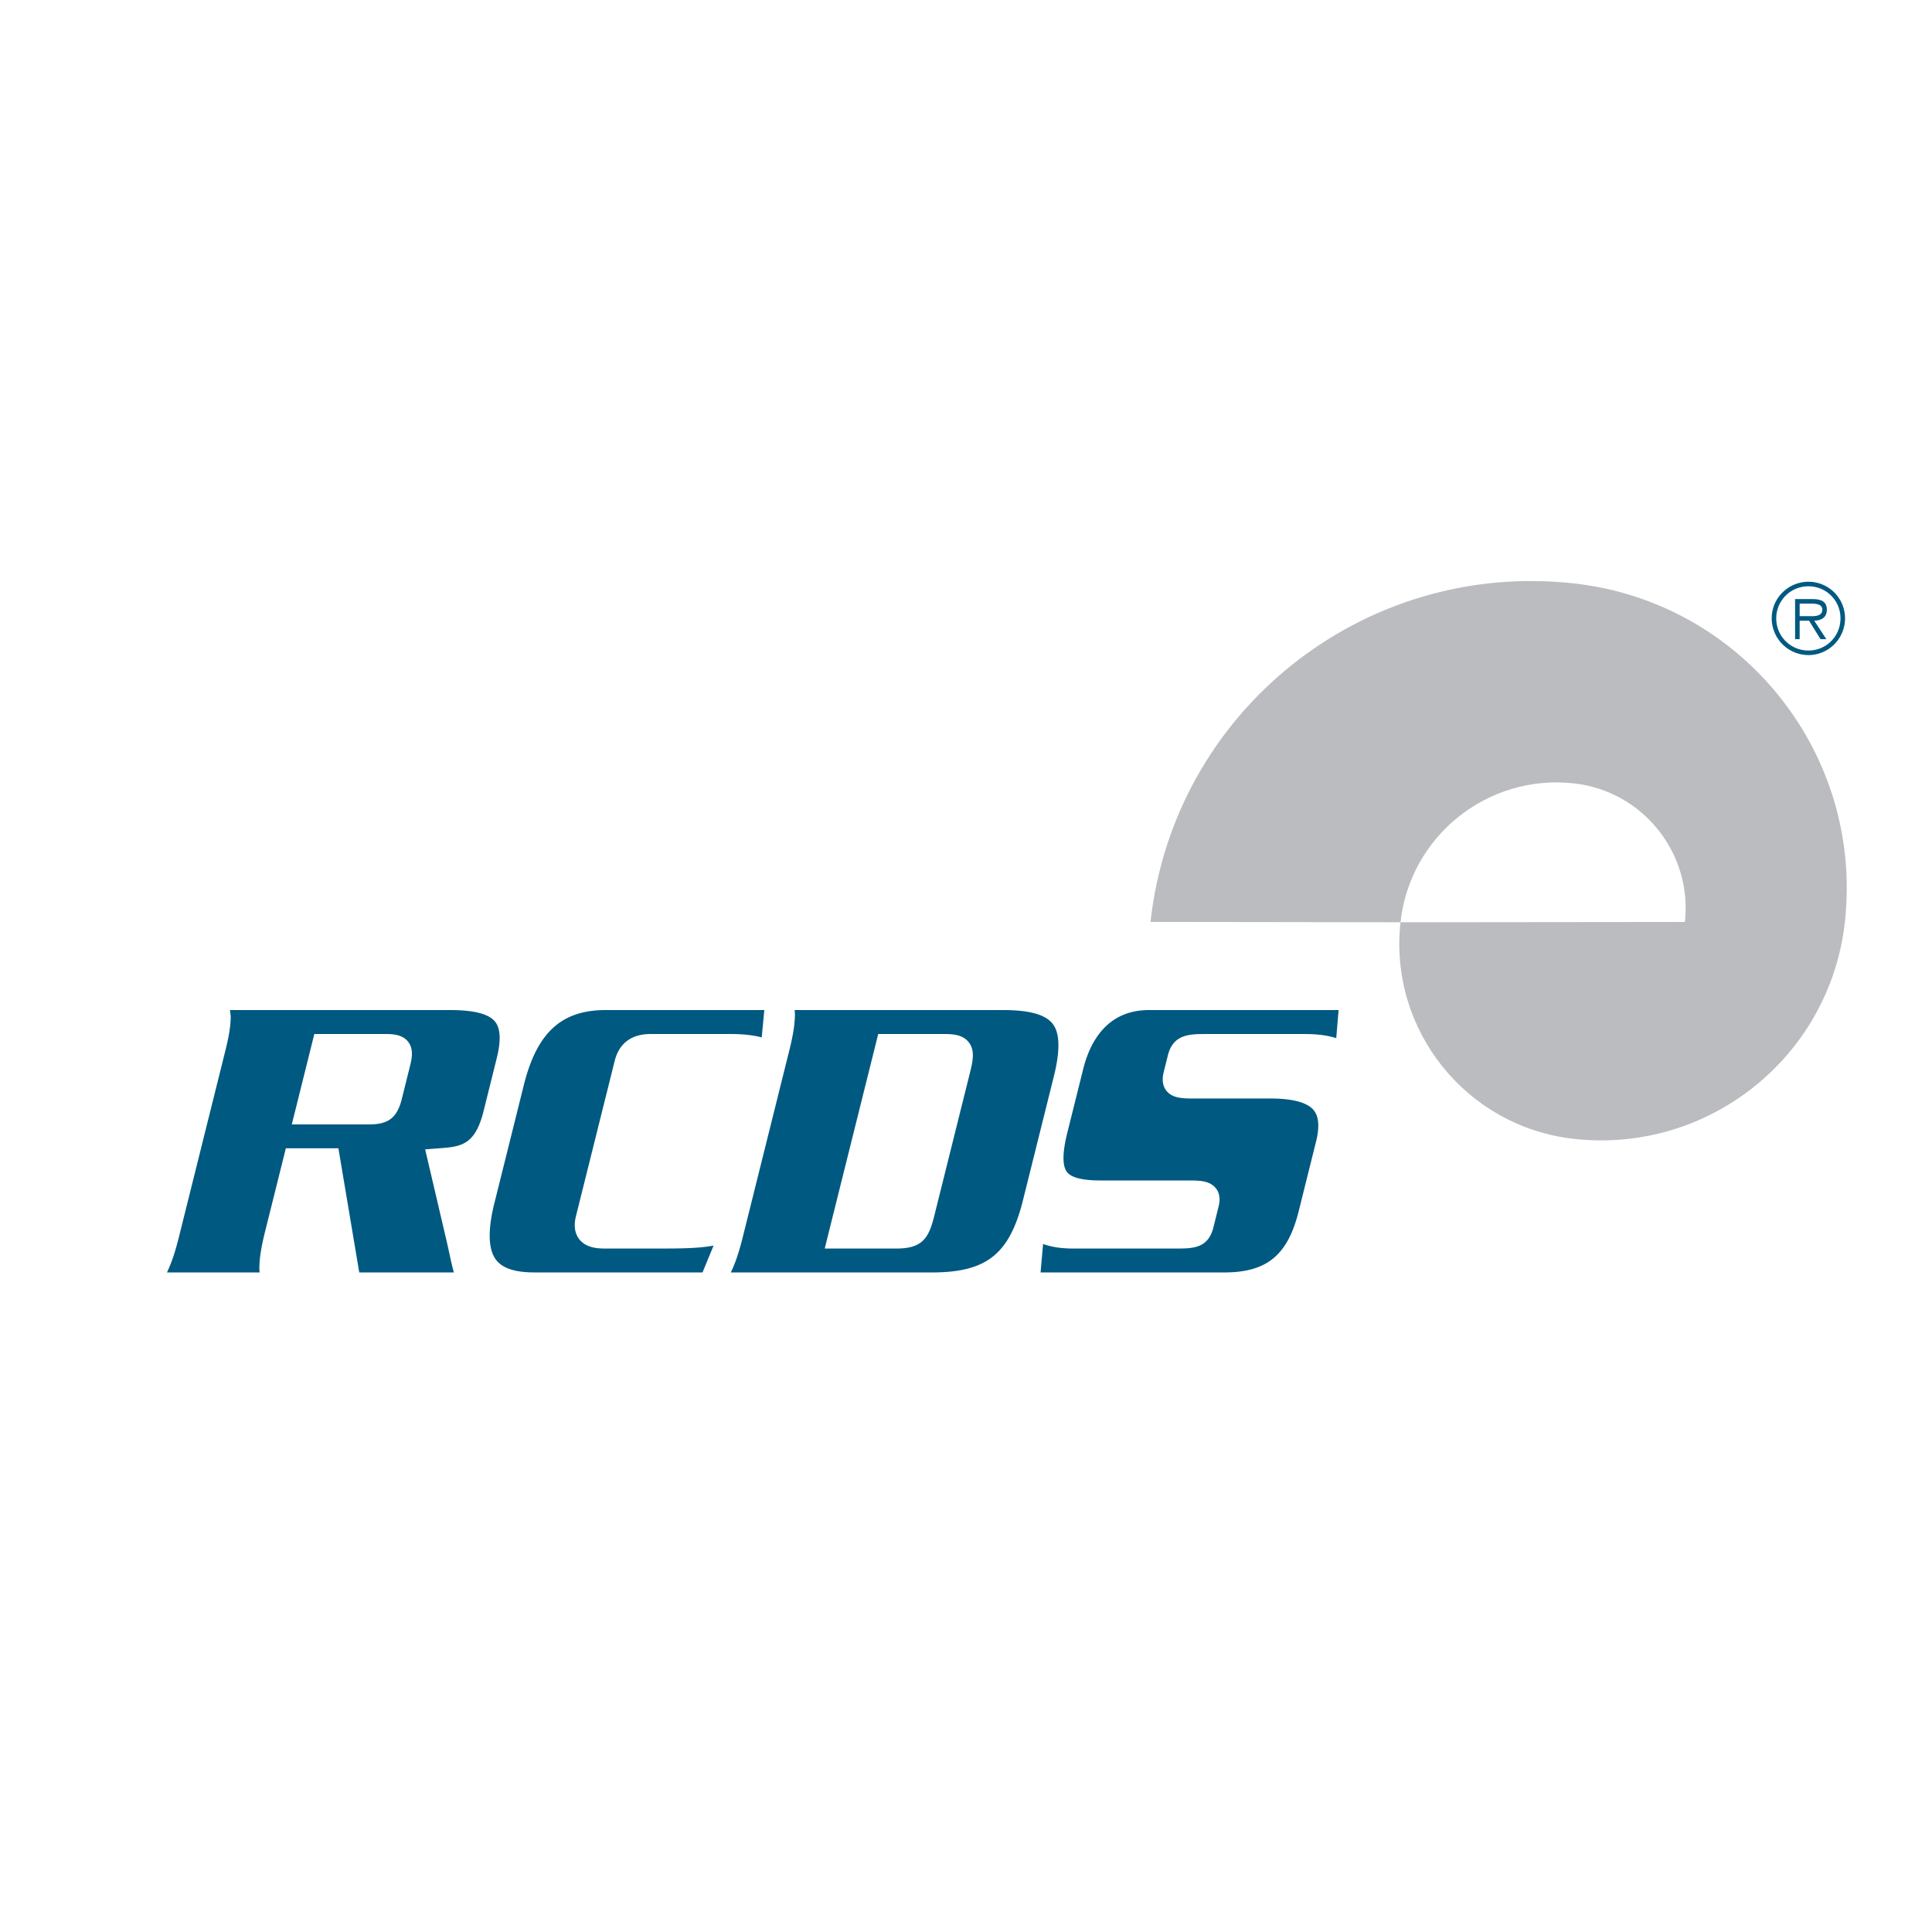
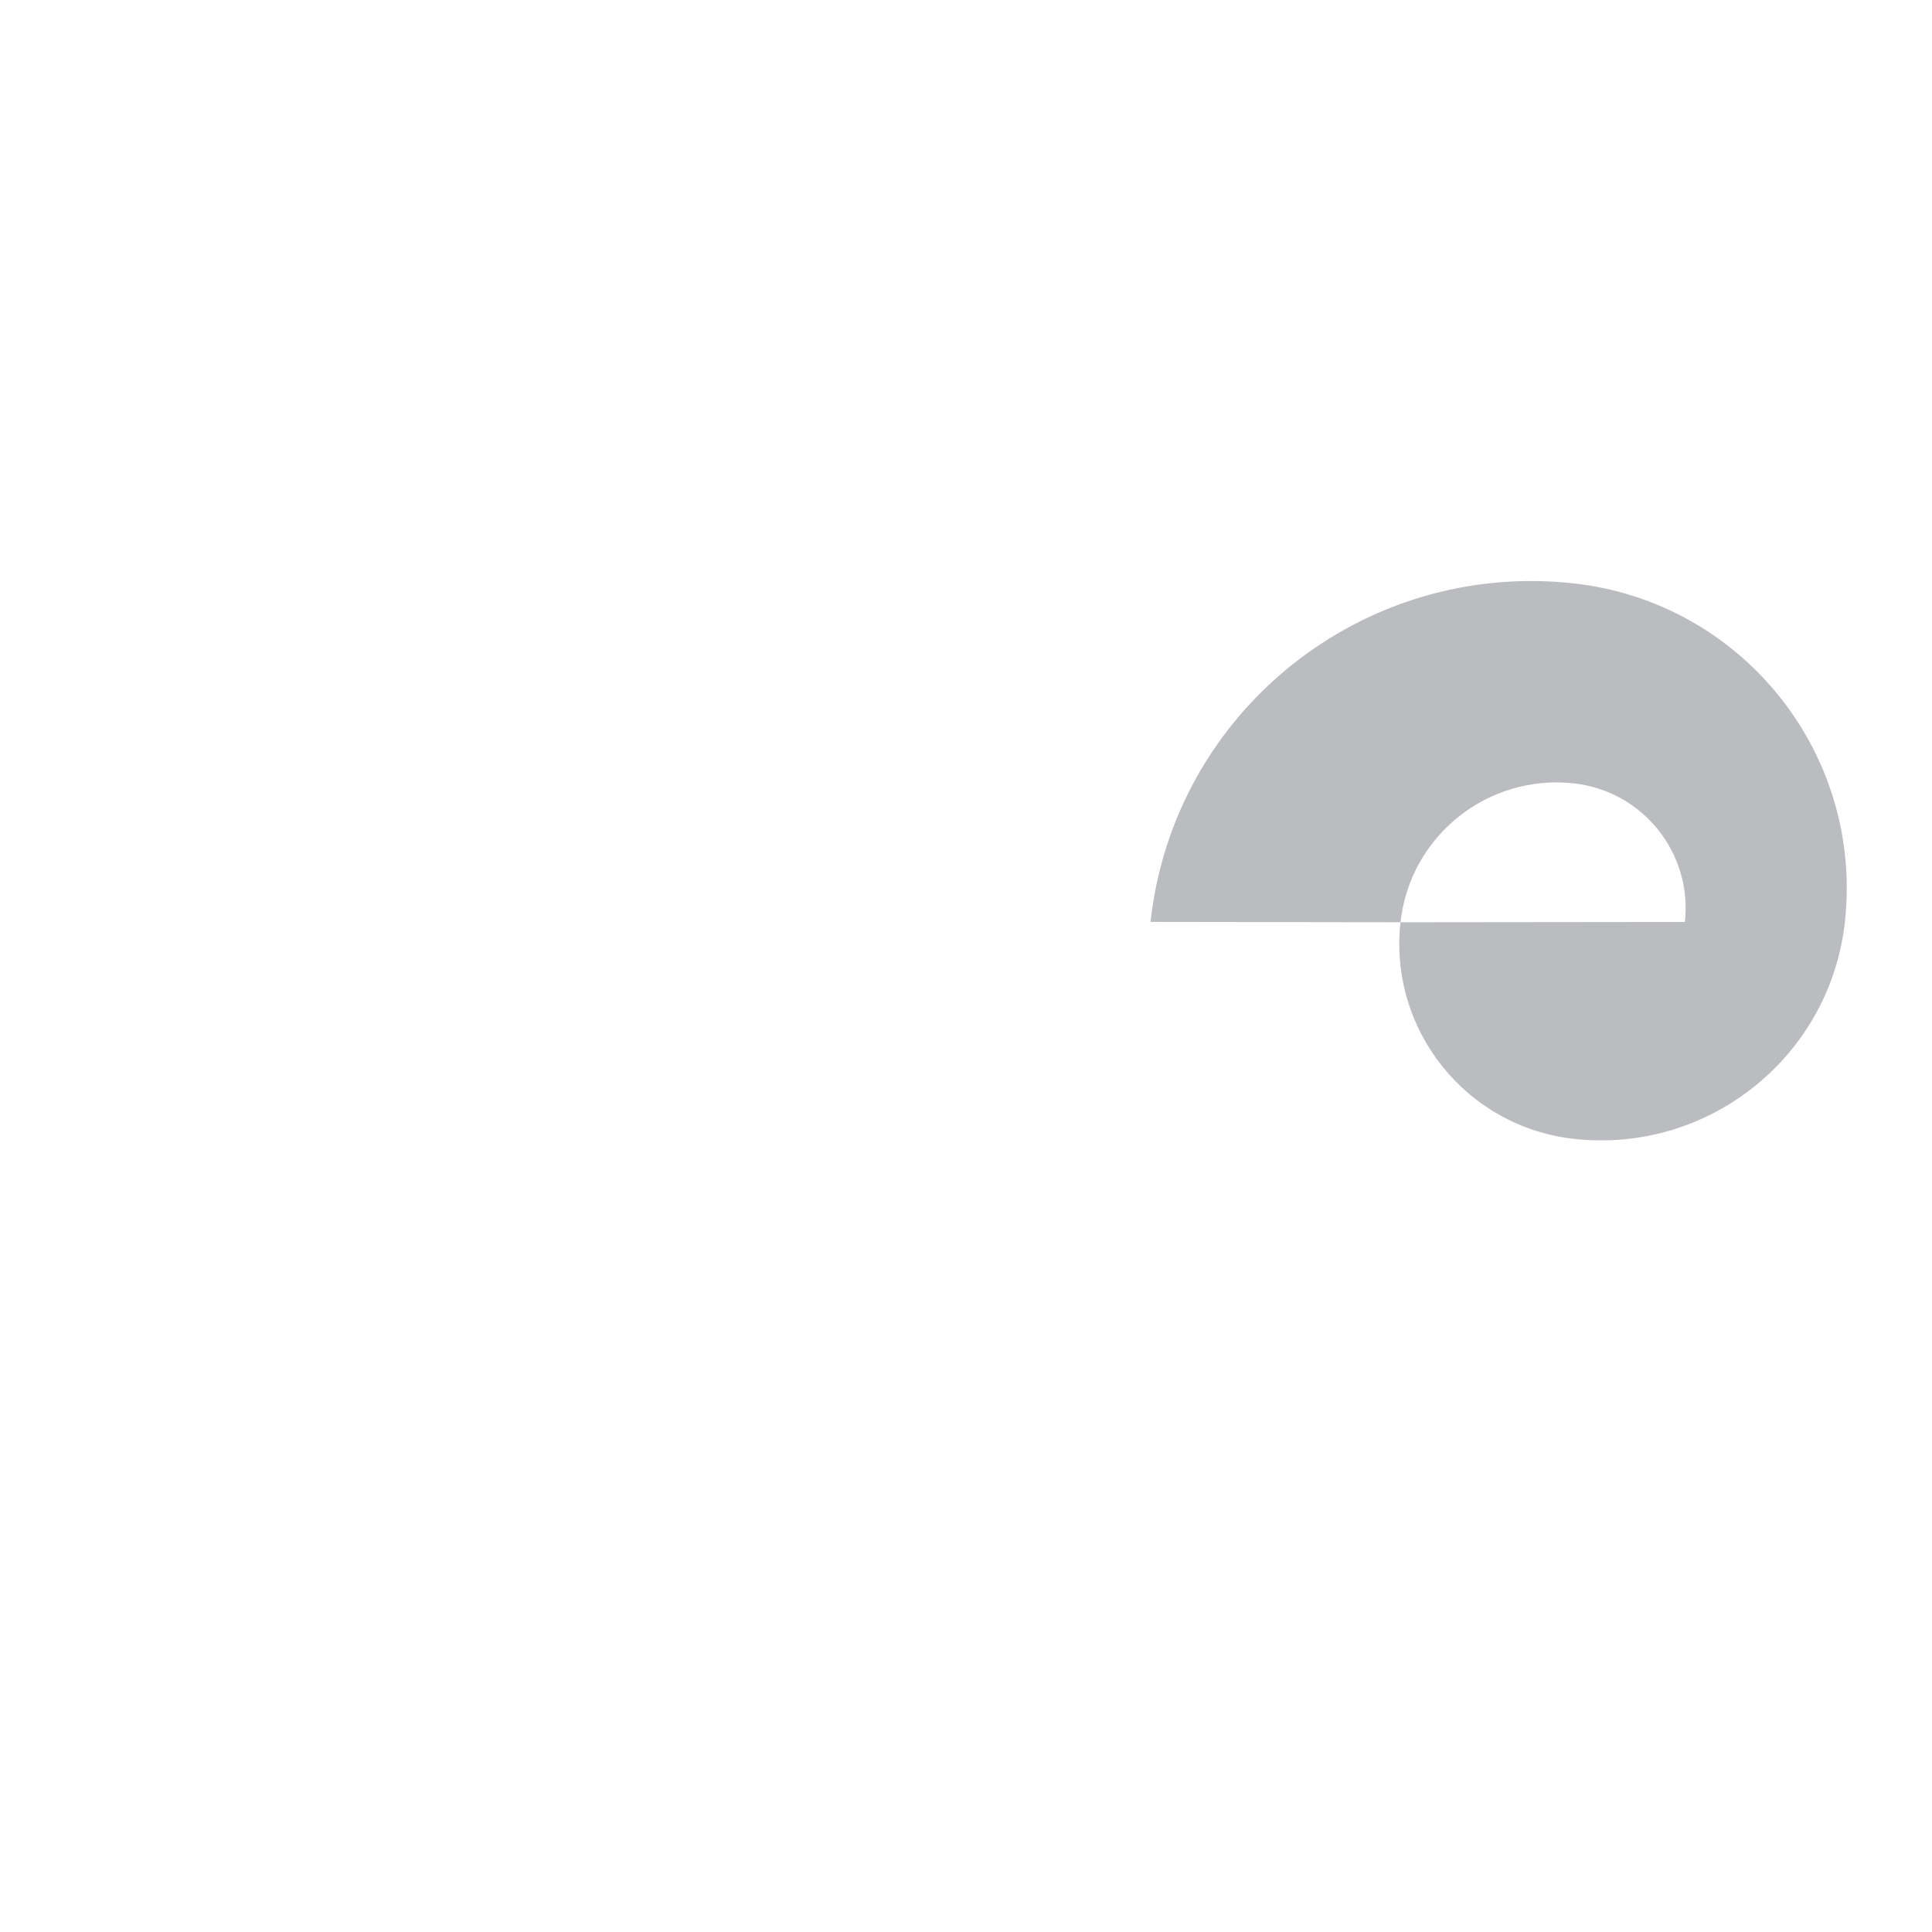
<svg xmlns="http://www.w3.org/2000/svg" width="2500" height="2500" viewBox="0 0 192.756 192.756">
  <g fill-rule="evenodd" clip-rule="evenodd">
-     <path fill="#fff" d="M0 0h192.756v192.756H0V0z" />
    <path d="M184.066 91.97c1.85-16.8-10.271-31.918-27.072-33.767-21.002-2.313-39.896 12.776-42.207 33.776l24.941.035c.941-8.6 8.686-14.805 17.287-13.858 6.881.758 11.846 6.95 11.088 13.829l-28.375.03c-1.186 10.751 6.572 20.427 17.324 21.613 13.442 1.477 25.532-8.22 27.014-21.658z" fill="#bbbcbf" />
-     <path d="M22.939 100.773c.027.234.076.451.076.707 0 .879-.176 1.92-.521 3.309L17.83 123.5c-.384 1.527-.752 2.584-1.173 3.451h9.244c-.006-.133-.025-.256-.025-.395 0-.91.157-2.014.556-3.621l2.087-8.369h5.245l2.079 12.385h9.439a27.21 27.21 0 0 1-.397-1.666l-.279-1.258c0-.006-2.188-9.354-2.188-9.354l1.361-.105c2.172-.162 3.609-.27 4.464-3.705l1.31-5.258c.198-.785.297-1.471.297-2.041 0-.701-.148-1.238-.439-1.611-.618-.793-2.107-1.18-4.552-1.18h-21.92zm6.536 9.957l1.886-7.566h7.062c.635 0 1.69 0 2.293.768.529.678.409 1.535.226 2.283l-.866 3.477c-.521 2.082-1.611 2.492-3.318 2.492h-7.645l.362-1.454zM60.431 100.773c-4.418 0-6.861 2.242-8.171 7.492l-2.932 11.762c-.317 1.258-.471 2.342-.471 3.248 0 1.066.218 1.883.653 2.443.65.83 1.896 1.232 3.812 1.232h16.771c.239-.586.566-1.381 1.102-2.68-1.042.203-2.417.295-4.754.295h-6.148c-.763 0-1.85-.098-2.497-.924-.687-.881-.411-1.99-.32-2.355l3.844-15.414c.675-2.709 2.972-2.709 3.727-2.709h7.798c1.398 0 2.363.133 3.153.34.1-1.07.166-1.752.258-2.73H60.431zM79.284 100.773c.007.135.026.256.026.396 0 .914-.156 2.018-.557 3.619L74.088 123.5c-.383 1.527-.754 2.584-1.173 3.451h20.068c5.447 0 7.738-1.82 9.085-7.225l3.064-12.295c.312-1.242.465-2.283.465-3.135 0-.949-.188-1.66-.574-2.154-.721-.92-2.332-1.369-4.93-1.369H79.284zm3.36 22.34l4.976-19.949h6.571c.879 0 1.868.059 2.462.822.617.789.429 1.799.144 2.945l-3.598 14.432c-.55 2.215-1.227 3.203-3.761 3.203h-7.152l.358-1.453zM114.641 100.773c-4.219 0-5.9 3.201-6.57 5.887l-1.59 6.371c-.25 1.01-.375 1.846-.375 2.504 0 .635.115 1.102.348 1.4.439.564 1.543.84 3.365.84h8.869c1.098 0 2.057.059 2.625.787.549.699.334 1.549.242 1.908l-.486 1.963c-.494 1.975-1.818 2.133-3.494 2.133h-10.514c-1.32 0-2.252-.191-2.994-.453-.102 1.172-.164 1.863-.248 2.838h18.326c4.246 0 6.33-1.713 7.426-6.109l1.732-6.949c.15-.594.221-1.127.221-1.586 0-.637-.141-1.141-.426-1.506-.625-.799-2.092-1.203-4.355-1.203h-7.707c-1.164 0-2.102-.059-2.672-.785-.551-.703-.328-1.584-.246-1.914.002 0 .4-1.605.4-1.605.492-1.969 1.951-2.129 3.539-2.129h10.113c1.396 0 2.34.156 3.148.41.092-1.131.152-1.826.232-2.801l-18.909-.001zM176.764 61.69c0-2.014 1.645-3.648 3.668-3.648a3.65 3.65 0 0 1 3.648 3.648c0 2.022-1.637 3.666-3.648 3.666a3.67 3.67 0 0 1-3.668-3.666zm6.861 0a3.177 3.177 0 0 0-3.193-3.194 3.19 3.19 0 0 0-3.215 3.194 3.193 3.193 0 0 0 3.215 3.212c1.777.001 3.193-1.417 3.193-3.212zm-1.408 2.079h-.584l-1.145-1.842h-.936v1.842h-.455v-3.997h1.75c1.059 0 1.418.397 1.418 1.059 0 .783-.549 1.077-1.258 1.096l1.21 1.842zm-1.881-2.297c.568 0 1.475.095 1.475-.653 0-.519-.586-.595-1.076-.595h-1.182v1.248h.783z" fill="#005981" />
  </g>
</svg>